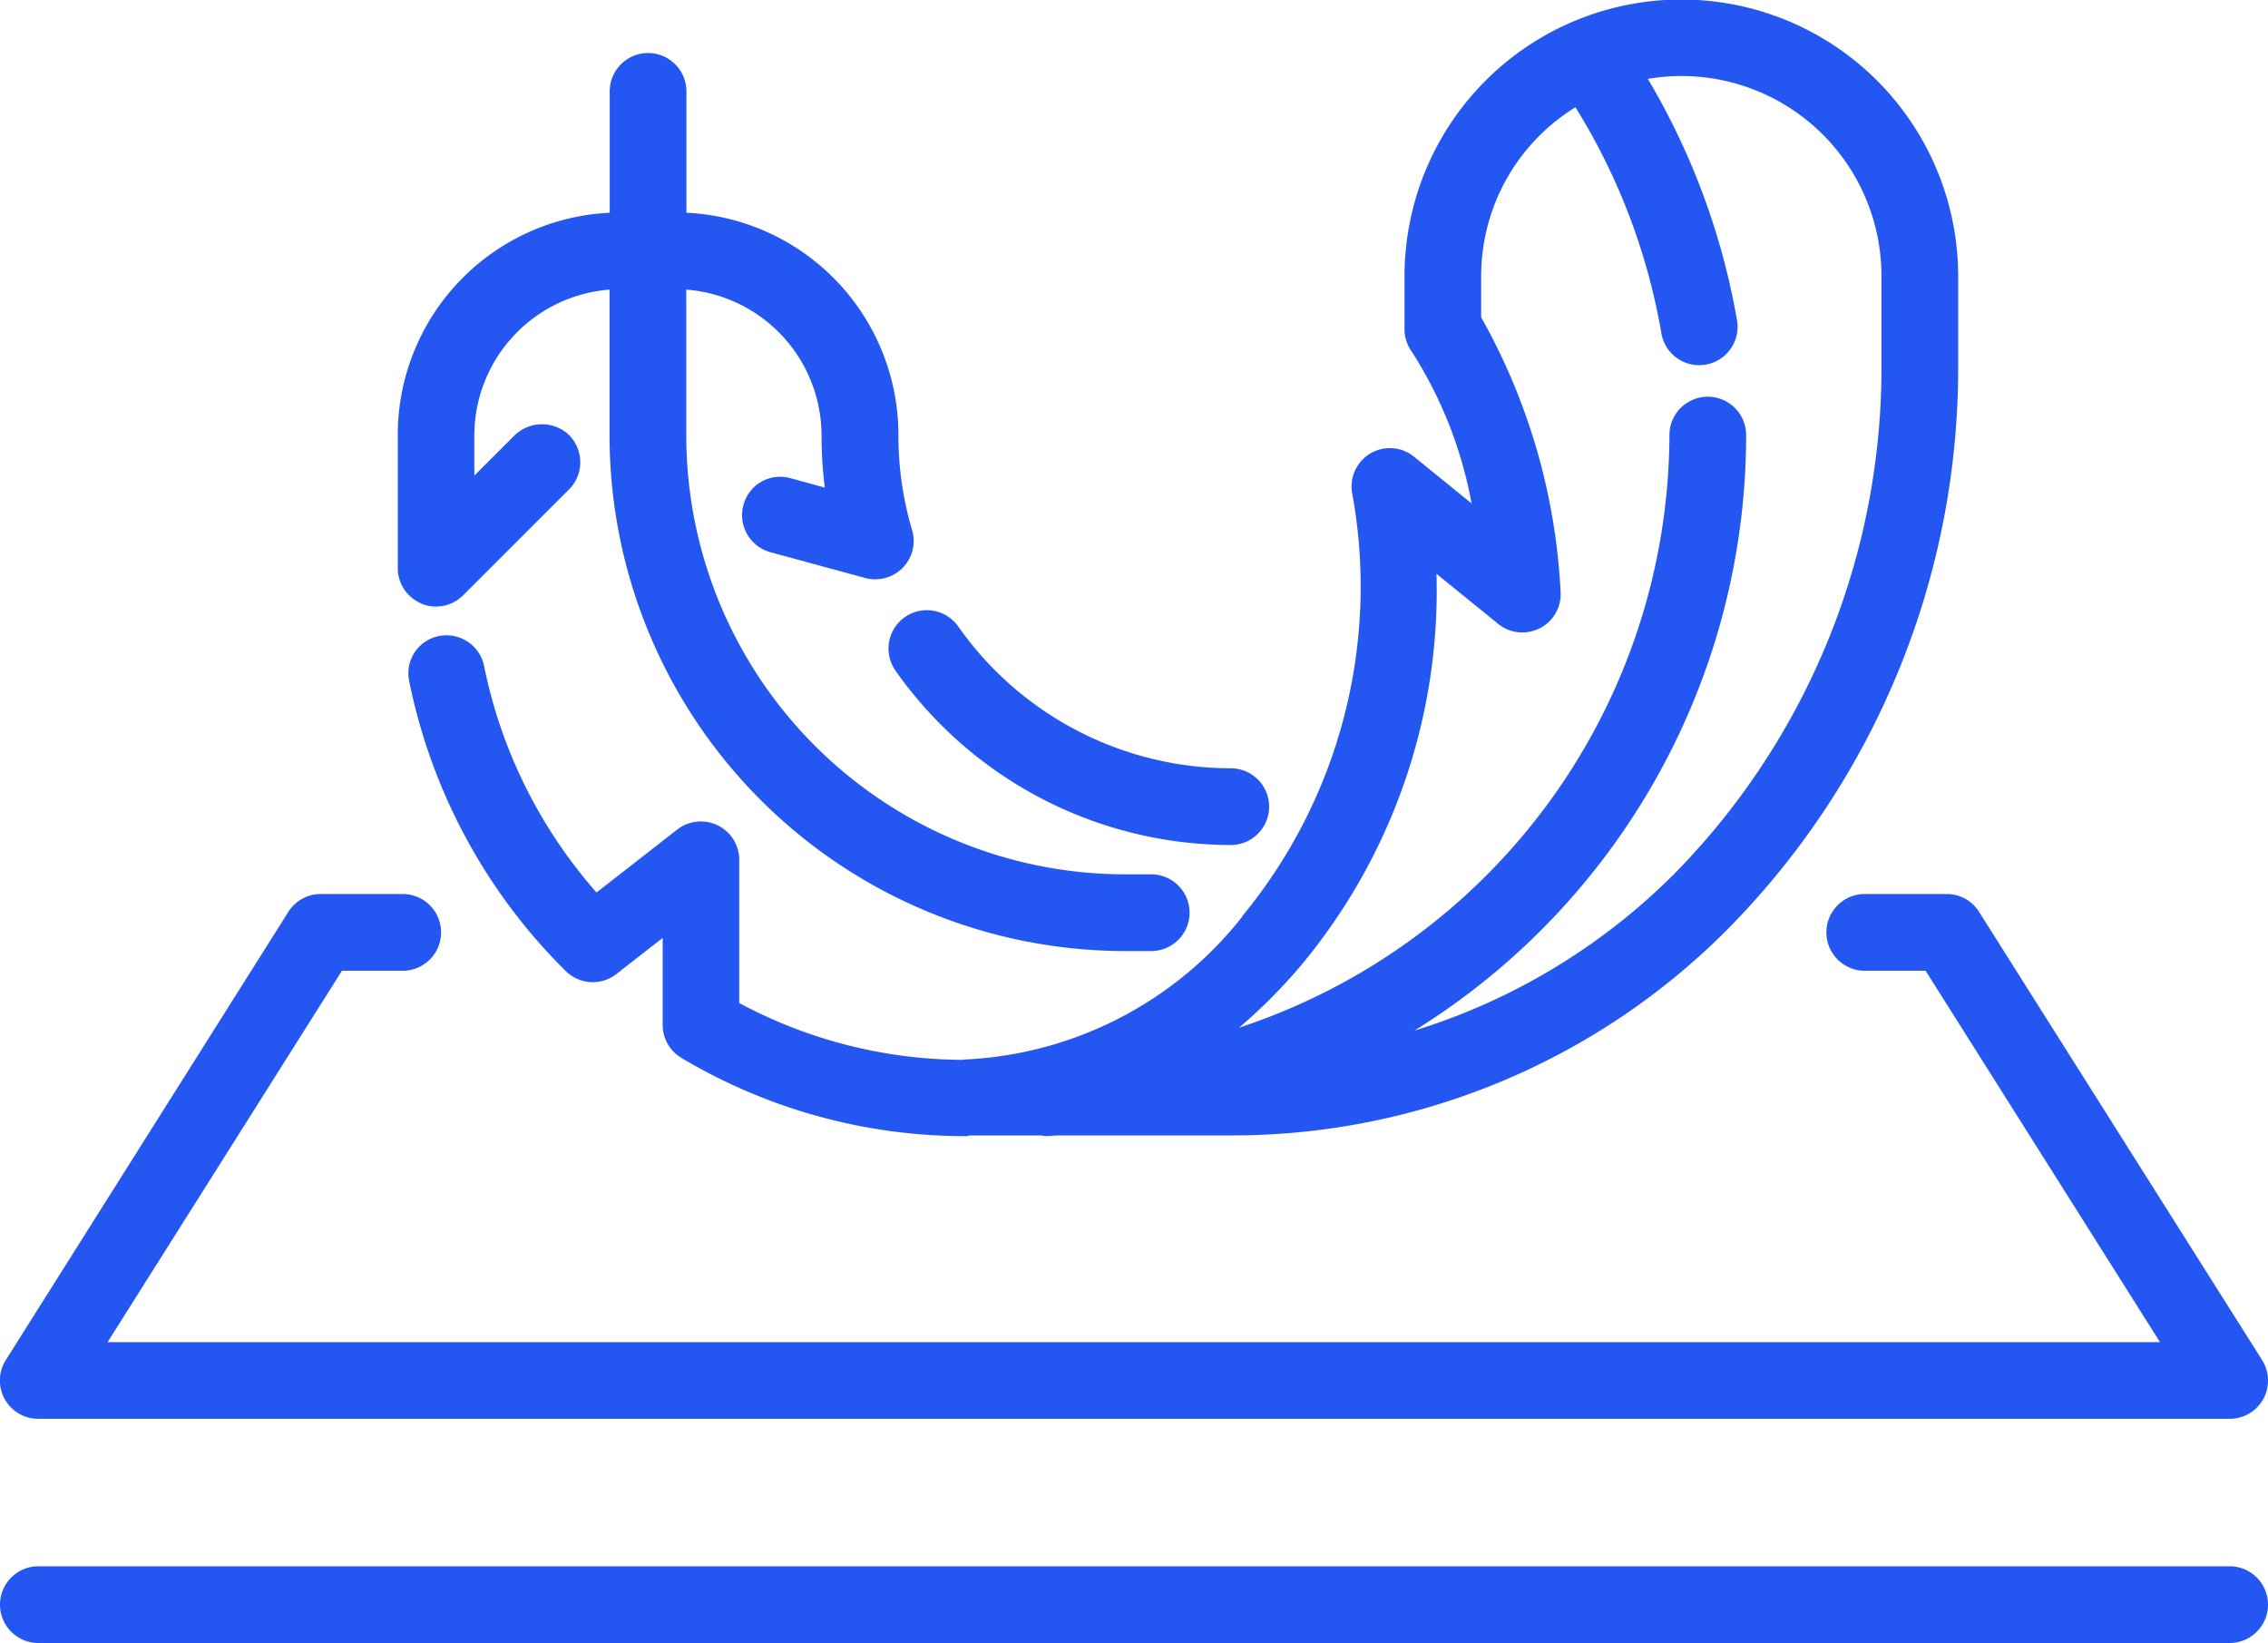
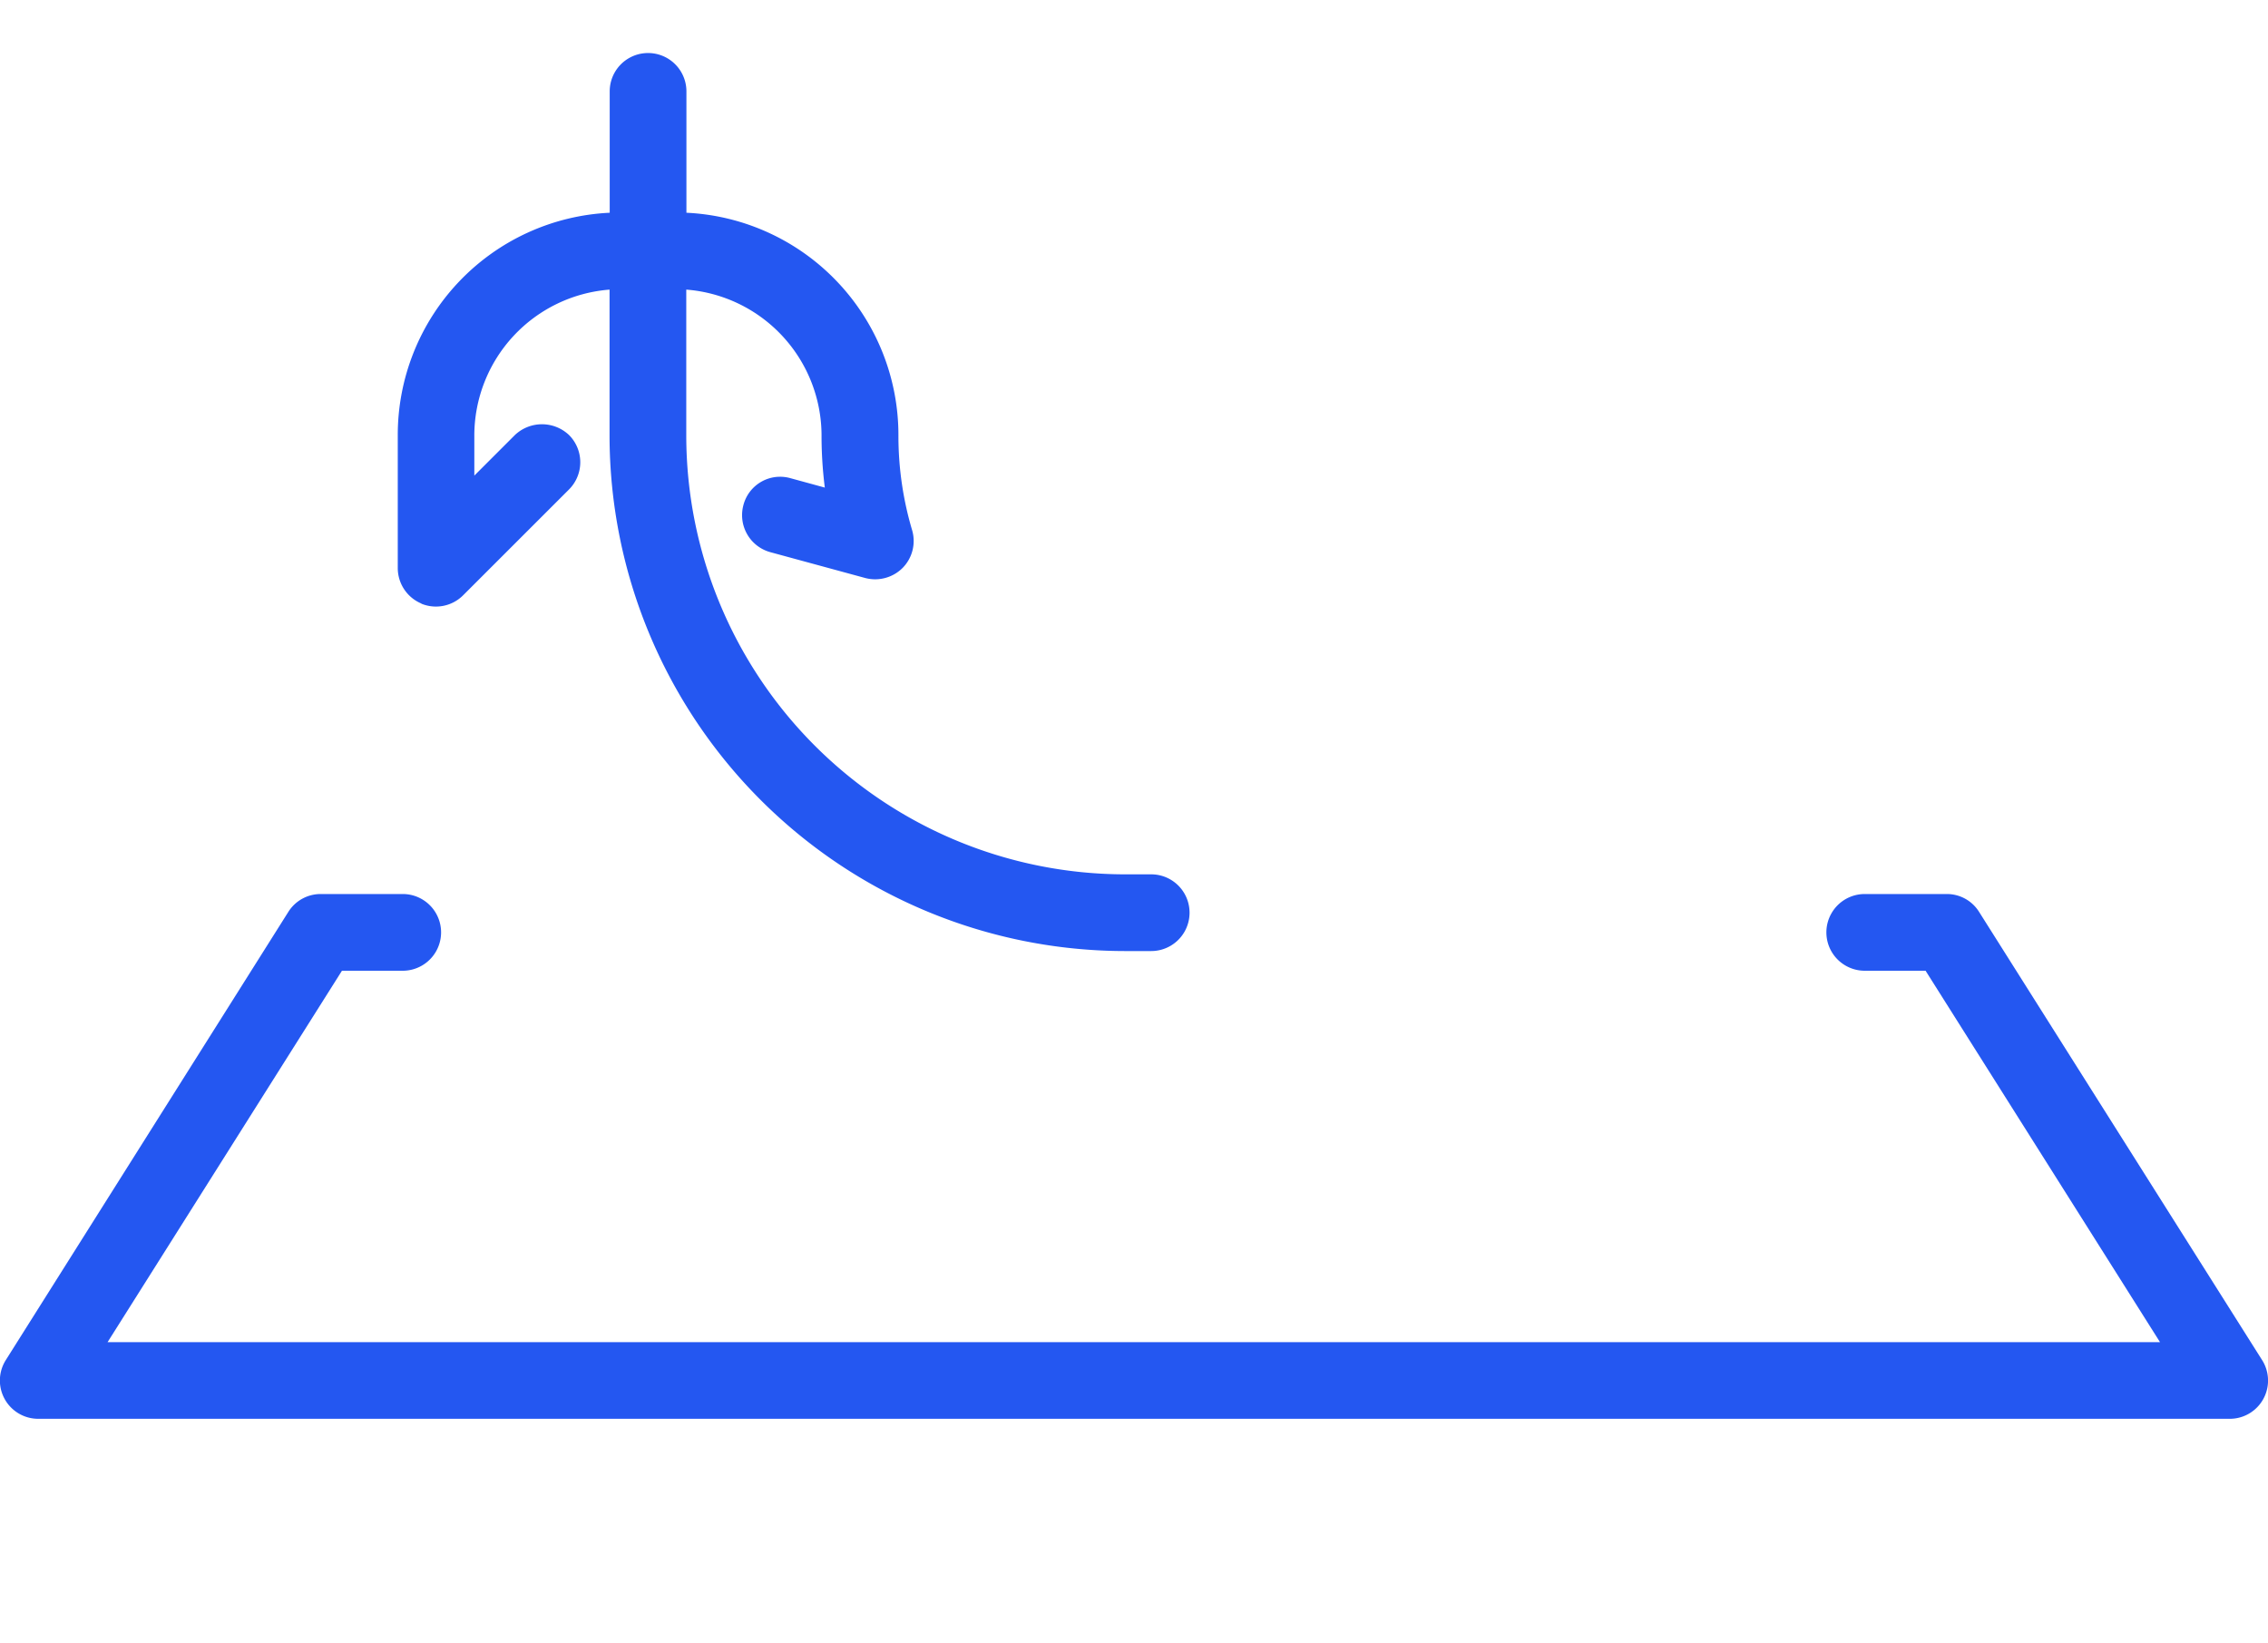
<svg xmlns="http://www.w3.org/2000/svg" width="42.986" height="31.138" viewBox="0 0 42.986 31.138">
  <g id="Group_1002" data-name="Group 1002" transform="translate(-1747.711 -721.103)">
-     <path id="Path_1581" data-name="Path 1581" d="M718.207,26.977a7.114,7.114,0,0,1-5.206,2.7h-.029a.1.1,0,0,0-.046.009,9.039,9.039,0,0,1-4.249-1.077V25.894a.728.728,0,0,0-1.174-.574l-1.531,1.194a9.282,9.282,0,0,1-2.131-4.293.721.721,0,0,0-.314-.462.725.725,0,0,0-1,.2.718.718,0,0,0-.106.545,10.711,10.711,0,0,0,2.969,5.5.727.727,0,0,0,.958.056l.878-.685v1.65a.727.727,0,0,0,.359.626,10.5,10.5,0,0,0,5.39,1.481.139.139,0,0,0,.06-.012l1.383,0a.225.225,0,0,0,.064.011c.046,0,.092,0,.138-.007s.069,0,.1-.006h3.308a13.229,13.229,0,0,0,9.395-3.921,15.135,15.135,0,0,0,4.357-10.66v-1.7a5.247,5.247,0,0,0-10.494,0v1a.725.725,0,0,0,.133.419,7.983,7.983,0,0,1,1.138,2.884l-1.09-.885a.726.726,0,0,0-1.174.685,9.815,9.815,0,0,1-2.083,8.024m5.635-5.455a.725.725,0,0,0,.4-.677,11.791,11.791,0,0,0-1.506-5.219v-.781a3.757,3.757,0,0,1,1.787-3.2,11.932,11.932,0,0,1,1.628,4.28.727.727,0,0,0,1.435-.238,13.479,13.479,0,0,0-1.691-4.58,3.791,3.791,0,0,1,4.428,3.739v1.7a13.674,13.674,0,0,1-3.93,9.631,11.934,11.934,0,0,1-4.921,2.967,13.284,13.284,0,0,0,6.286-11.286.727.727,0,1,0-1.454,0,11.862,11.862,0,0,1-8.157,11.231,10.167,10.167,0,0,0,1.168-1.172,11.094,11.094,0,0,0,2.574-7.429l1.169.948a.727.727,0,0,0,.782.086" transform="translate(1053.045 711.504)" fill="#2457f1" />
    <path id="Path_1582" data-name="Path 1582" d="M702.61,21.245h0a.728.728,0,0,0,.792-.158l2.009-2.008a.73.73,0,0,0,0-1.029.746.746,0,0,0-1.028,0l-.768.768v-.756a2.777,2.777,0,0,1,2.563-2.769v2.769a9.777,9.777,0,0,0,9.766,9.767h.5a.727.727,0,1,0,0-1.454h-.5a8.322,8.322,0,0,1-8.312-8.313V15.293a2.777,2.777,0,0,1,2.564,2.769,7.8,7.8,0,0,0,.062.983l-.651-.178a.719.719,0,0,0-.892.51.728.728,0,0,0,.51.892l1.8.49a.736.736,0,0,0,.709-.193.727.727,0,0,0,.178-.716,6.271,6.271,0,0,1-.259-1.789,4.217,4.217,0,0,0-4.018-4.225v-2.3a.727.727,0,1,0-1.454,0v2.3a4.216,4.216,0,0,0-4.017,4.225v2.511a.729.729,0,0,0,.449.671" transform="translate(1053.086 711.299)" fill="#2457f1" />
-     <path id="Path_1583" data-name="Path 1583" d="M713.492,24.662h0a7.781,7.781,0,0,0,6.358,3.309.727.727,0,0,0,0-1.454,6.322,6.322,0,0,1-5.167-2.69.727.727,0,0,0-1.191.834" transform="translate(1051.188 709.147)" fill="#2457f1" />
    <path id="Path_1584" data-name="Path 1584" d="M693.816,39.944h41.532a.725.725,0,0,0,.614-1.115L730.6,30.338a.719.719,0,0,0-.614-.34h-1.554a.727.727,0,1,0,0,1.454h1.153l4.443,7.039h-38.9l4.442-7.039h1.152a.727.727,0,0,0,0-1.454h-1.554a.723.723,0,0,0-.615.34L693.2,38.829a.726.726,0,0,0,.615,1.115" transform="translate(1054.622 708.049)" fill="#2457f1" />
-     <path id="Path_1585" data-name="Path 1585" d="M735.348,45.336H693.816a.727.727,0,0,0,0,1.454h41.532a.727.727,0,0,0,0-1.454" transform="translate(1054.622 705.452)" fill="#2457f1" />
  </g>
</svg>